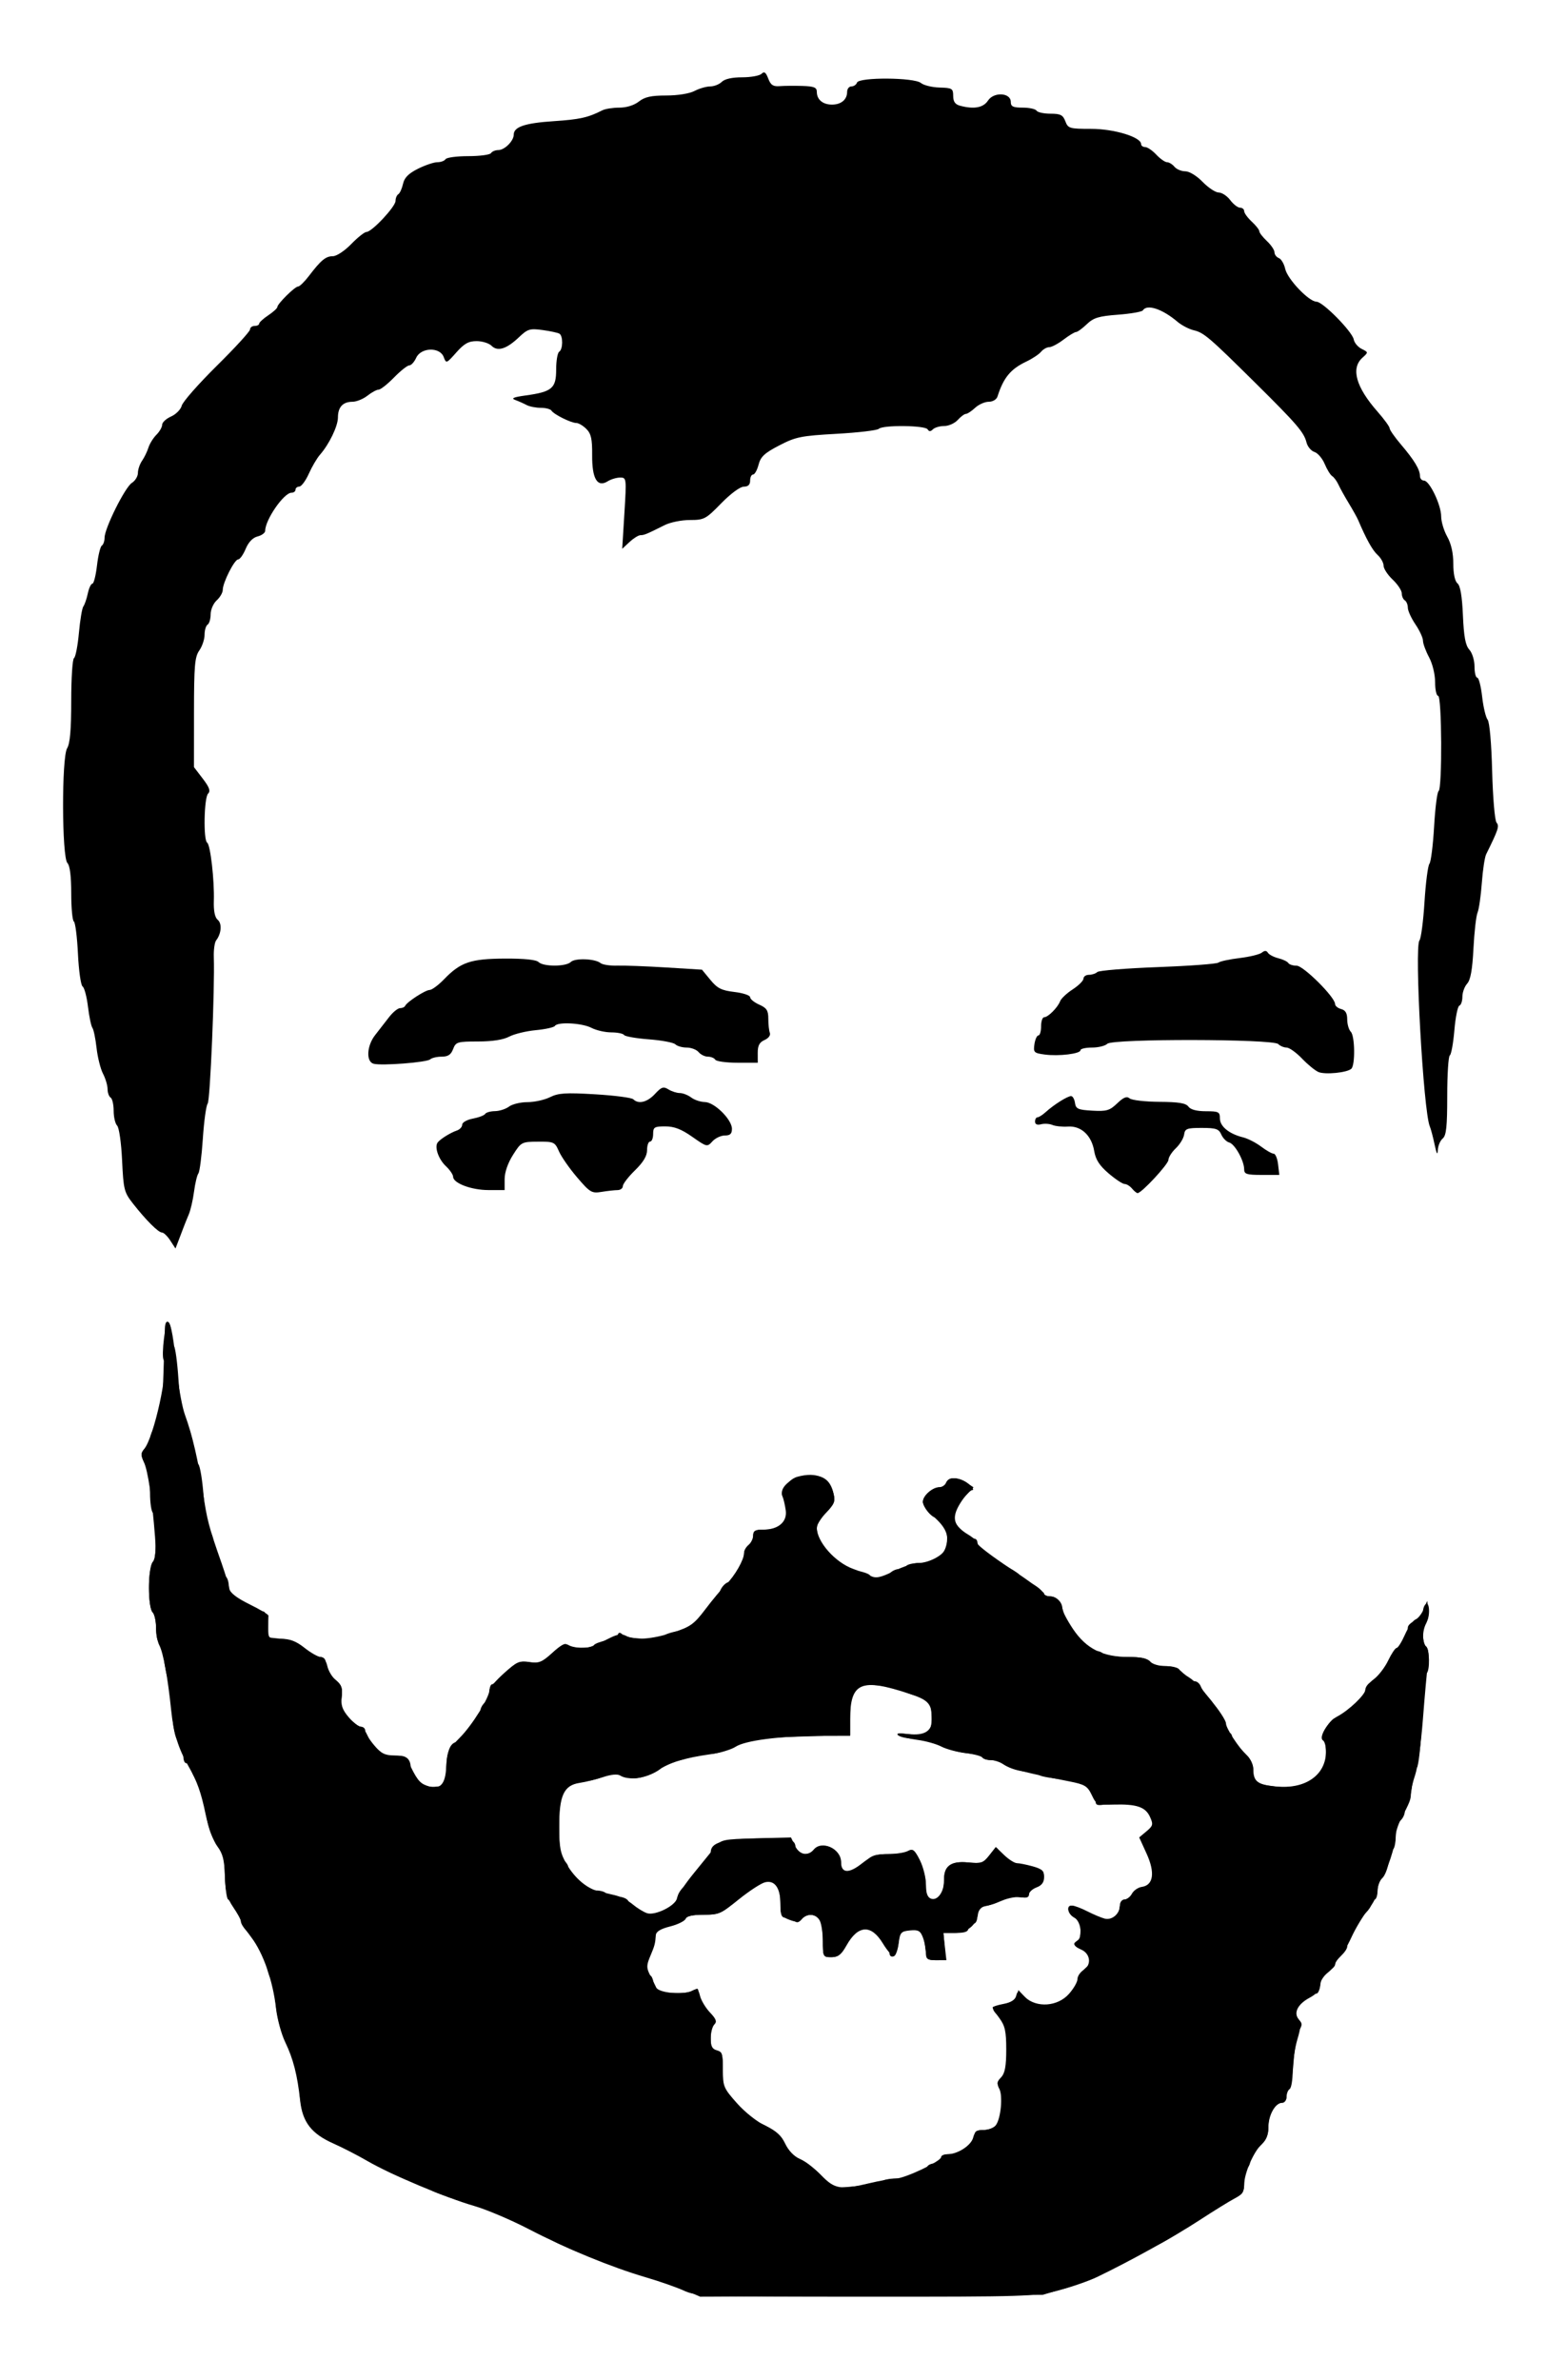
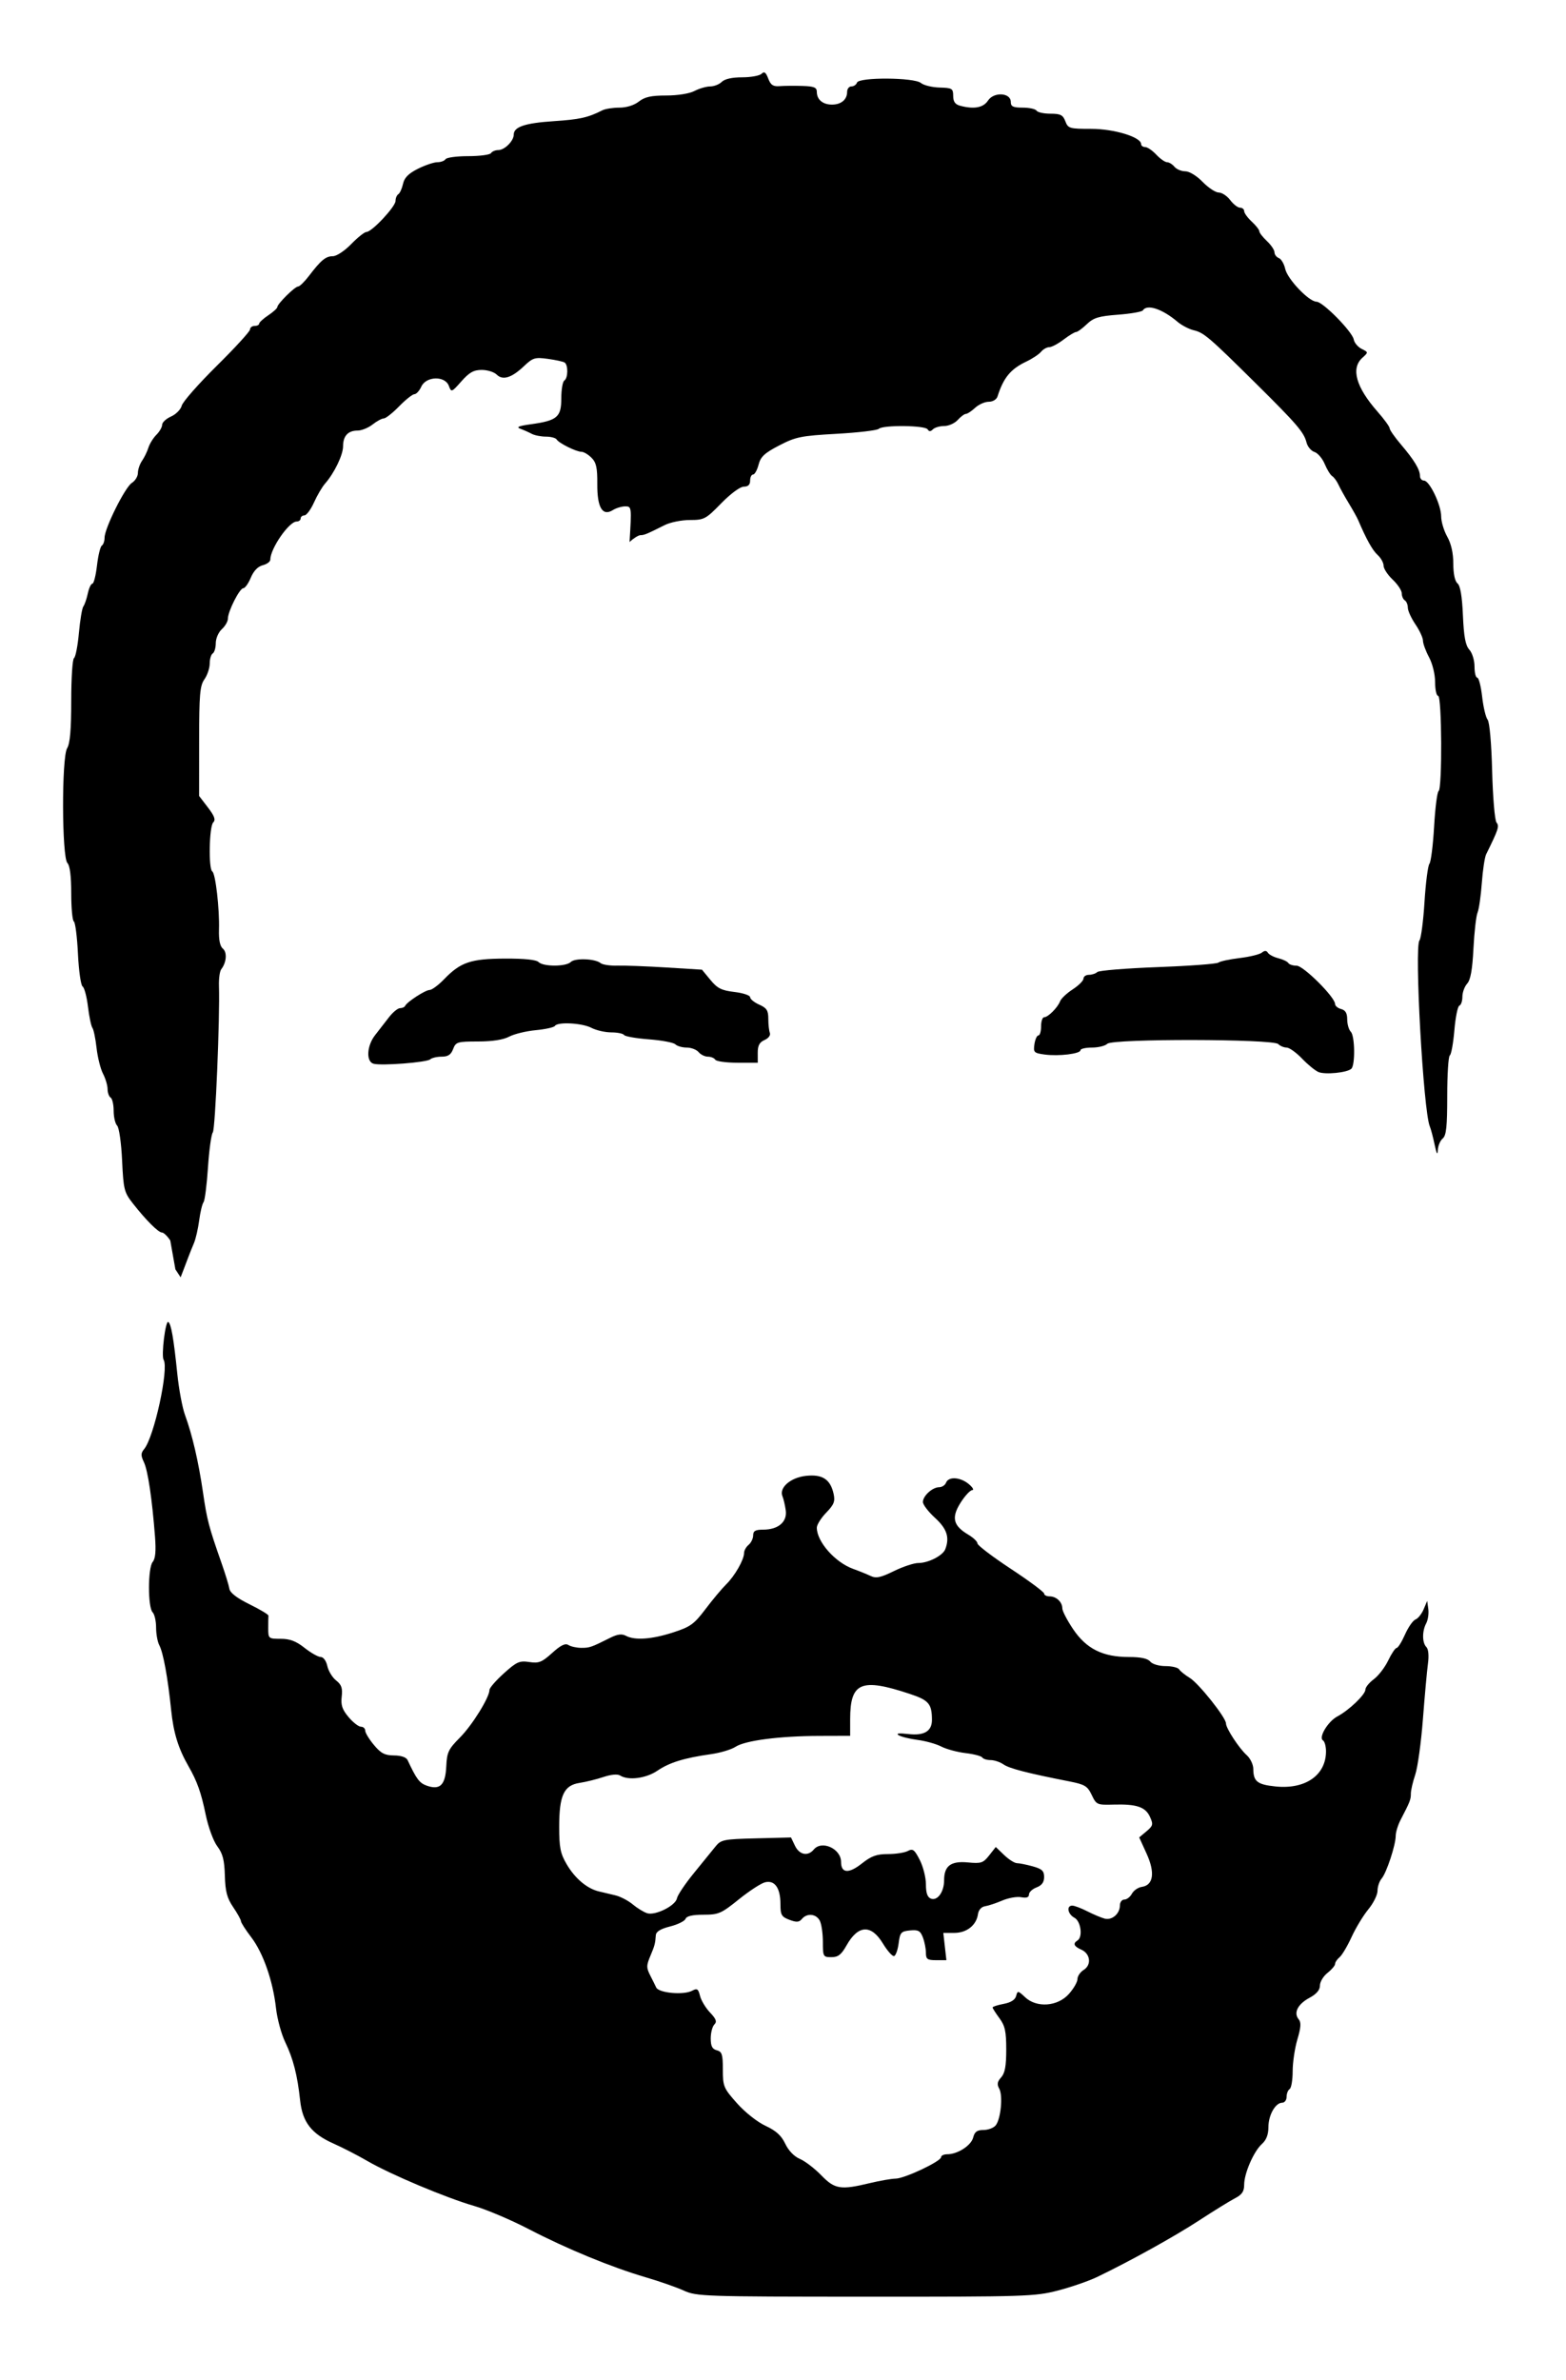
<svg xmlns="http://www.w3.org/2000/svg" version="1.1" id="svg94" width="622" height="945" viewBox="0 0 622 945">
  <defs id="defs98" />
  <g id="layer1">
-     <path style="fill:#000000;stroke-width:1.204" d="m 449.627,471.898 c -0.824,-0.993 -2.147,-1.806 -2.94,-1.806 -0.793,0 -3.659,-1.898 -6.368,-4.217 -3.639,-3.115 -5.133,-5.44 -5.718,-8.897 -1.047,-6.195 -5.192,-10.044 -10.44,-9.693 -2.215,0.148 -4.983,-0.138 -6.152,-0.635 -1.169,-0.497 -3.2,-0.623 -4.514,-0.279 -1.547,0.405 -2.39,0.028 -2.39,-1.068 0,-0.931 0.44,-1.693 0.977,-1.693 0.537,0 2.027,-0.952 3.311,-2.116 3.195,-2.897 8.621,-6.31 10.032,-6.31 0.639,0 1.336,1.219 1.547,2.709 0.337,2.37 1.195,2.755 6.868,3.078 5.677,0.324 6.907,-0.036 9.888,-2.892 2.54,-2.433 3.8,-2.934 4.96,-1.97 0.856,0.71 6.155,1.321 11.775,1.358 7.71,0.05 10.549,0.517 11.561,1.902 0.868,1.188 3.312,1.835 6.927,1.835 5.083,0 5.585,0.258 5.585,2.871 0,3.145 3.667,6.133 9.204,7.498 1.89,0.466 5.112,2.116 7.161,3.666 2.049,1.55 4.292,2.819 4.985,2.819 0.693,0 1.481,1.896 1.751,4.213 l 0.492,4.213 h -6.981 c -5.985,0 -6.981,-0.317 -6.981,-2.223 0,-3.414 -3.706,-10.066 -5.932,-10.648 -1.093,-0.286 -2.508,-1.705 -3.144,-3.154 -0.988,-2.251 -2.121,-2.635 -7.777,-2.635 -5.911,0 -6.662,0.285 -6.999,2.656 -0.208,1.461 -1.688,3.899 -3.29,5.417 -1.602,1.519 -2.921,3.594 -2.933,4.612 -0.019,1.724 -10.673,13.197 -12.254,13.197 -0.393,0 -1.389,-0.813 -2.213,-1.806 z" id="path419" />
    <path style="fill:#000000;stroke-width:1.204" d="m 148.371,422.342 c -3.034,-0.833 -2.7,-7.12 0.602,-11.344 1.49,-1.905 3.969,-5.099 5.509,-7.096 1.54,-1.997 3.526,-3.631 4.414,-3.631 0.888,0 1.794,-0.406 2.015,-0.903 0.689,-1.549 8.046,-6.32 9.747,-6.32 0.89,0 3.485,-1.932 5.767,-4.292 6.509,-6.734 10.547,-8.102 24.109,-8.165 7.739,-0.036 12.455,0.452 13.389,1.386 1.882,1.882 10.893,1.86 12.784,-0.031 1.643,-1.643 9.676,-1.344 11.846,0.442 0.77,0.634 3.75,1.084 6.621,1.001 2.871,-0.083 11.616,0.245 19.433,0.729 l 14.212,0.88 3.346,4.059 c 2.768,3.358 4.419,4.186 9.563,4.795 3.42,0.405 6.218,1.341 6.218,2.081 0,0.739 1.625,2.064 3.611,2.943 2.971,1.315 3.611,2.31 3.611,5.613 0,2.208 0.278,4.739 0.618,5.626 0.349,0.91 -0.568,2.132 -2.107,2.807 -2.031,0.891 -2.722,2.192 -2.713,5.108 l 0.012,3.912 h -8.066 c -4.437,0 -8.401,-0.542 -8.81,-1.204 -0.409,-0.662 -1.729,-1.204 -2.933,-1.204 -1.204,0 -2.864,-0.813 -3.688,-1.806 -0.824,-0.993 -2.949,-1.806 -4.722,-1.806 -1.773,0 -3.801,-0.578 -4.508,-1.285 -0.707,-0.707 -5.437,-1.599 -10.511,-1.982 -5.075,-0.384 -9.512,-1.16 -9.862,-1.725 -0.349,-0.565 -2.634,-1.031 -5.078,-1.035 -2.444,-0.004 -5.995,-0.817 -7.891,-1.806 -3.72,-1.94 -13.461,-2.454 -14.504,-0.765 -0.351,0.568 -3.769,1.329 -7.595,1.689 -3.826,0.361 -8.581,1.517 -10.568,2.571 -2.341,1.241 -6.692,1.917 -12.369,1.922 -8.231,0.007 -8.826,0.189 -9.902,3.017 -0.848,2.23 -2.025,3.01 -4.545,3.01 -1.87,0 -3.915,0.478 -4.544,1.063 -1.311,1.218 -19.342,2.618 -22.511,1.747 z" id="path421" />
-     <path style="fill:#000000;stroke-width:1.204" d="m 229.243,467.485 c -3.026,-3.531 -6.273,-8.181 -7.216,-10.333 -1.64,-3.742 -2.002,-3.911 -8.342,-3.868 -6.493,0.043 -6.696,0.151 -9.939,5.272 -2.039,3.22 -3.311,6.902 -3.311,9.587 V 472.5 h -6.436 c -6.767,0 -14.029,-2.741 -14.029,-5.296 0,-0.829 -1.299,-2.728 -2.887,-4.22 -2.911,-2.735 -4.584,-7.554 -3.251,-9.367 0.994,-1.352 5.102,-3.914 7.643,-4.768 1.159,-0.389 2.107,-1.432 2.107,-2.318 0,-0.889 1.895,-1.966 4.227,-2.404 2.325,-0.436 4.524,-1.273 4.886,-1.86 0.363,-0.587 2.117,-1.085 3.899,-1.106 1.782,-0.021 4.291,-0.834 5.576,-1.806 1.285,-0.972 4.588,-1.767 7.339,-1.767 2.751,0 6.782,-0.888 8.957,-1.973 3.313,-1.653 6.226,-1.838 17.941,-1.139 7.693,0.459 14.501,1.346 15.13,1.973 2.061,2.053 5.538,1.198 8.611,-2.118 2.576,-2.78 3.36,-3.045 5.343,-1.806 1.278,0.798 3.312,1.452 4.518,1.452 1.207,0 3.245,0.795 4.531,1.767 1.285,0.972 3.72,1.785 5.411,1.806 3.802,0.047 10.77,6.924 10.77,10.629 0,1.979 -0.716,2.651 -2.823,2.651 -1.553,0 -3.773,1.05 -4.934,2.333 -2.076,2.294 -2.21,2.263 -7.999,-1.806 -4.337,-3.049 -7.159,-4.139 -10.716,-4.139 -4.347,0 -4.828,0.3 -4.828,3.01 0,1.655 -0.542,3.01 -1.204,3.01 -0.662,0 -1.204,1.515 -1.204,3.367 0,2.342 -1.466,4.799 -4.815,8.069 -2.648,2.586 -4.815,5.405 -4.815,6.263 0,0.859 -0.948,1.567 -2.107,1.575 -1.159,0.007 -4.003,0.323 -6.32,0.703 -3.925,0.642 -4.591,0.249 -9.715,-5.731 z" id="path423" />
    <path style="fill:#000000;stroke-width:1.204" d="m 523.662,425.623 c -1.324,-0.569 -4.274,-2.985 -6.556,-5.369 -2.282,-2.384 -5.017,-4.334 -6.079,-4.334 -1.062,0 -2.557,-0.626 -3.321,-1.391 -2.068,-2.068 -65.825,-2.175 -67.888,-0.114 -0.828,0.828 -3.565,1.505 -6.081,1.505 -2.516,0 -4.575,0.47 -4.575,1.045 0,1.43 -8.616,2.473 -14.219,1.722 -4.27,-0.573 -4.553,-0.857 -4.077,-4.099 0.281,-1.916 0.992,-3.483 1.578,-3.483 0.587,0 1.067,-1.625 1.067,-3.611 0,-1.986 0.542,-3.611 1.204,-3.611 1.556,0 5.385,-3.834 6.356,-6.364 0.415,-1.082 2.669,-3.207 5.009,-4.723 2.34,-1.516 4.261,-3.434 4.27,-4.261 0.008,-0.828 0.99,-1.505 2.182,-1.505 1.192,0 2.682,-0.496 3.311,-1.101 0.629,-0.606 11.436,-1.484 24.016,-1.952 12.58,-0.468 23.414,-1.274 24.076,-1.792 0.662,-0.518 4.454,-1.332 8.427,-1.808 3.973,-0.477 7.941,-1.442 8.819,-2.145 1.132,-0.907 1.836,-0.891 2.42,0.053 0.453,0.733 2.313,1.706 4.133,2.163 1.82,0.457 3.608,1.312 3.971,1.901 0.364,0.589 1.848,1.066 3.299,1.061 2.698,-0.009 15.274,12.518 15.276,15.217 7.5e-4,0.75 1.085,1.648 2.409,1.994 1.708,0.447 2.408,1.642 2.408,4.113 0,1.916 0.645,4.129 1.434,4.917 1.628,1.628 1.793,13.189 0.208,14.677 -1.66,1.558 -10.443,2.429 -13.079,1.296 z" id="path425" />
-     <path style="fill:#000000;stroke-width:1.204" d="m 67.629,492.522 c -1.142,-1.743 -2.624,-3.168 -3.293,-3.168 -1.441,0 -6.288,-4.834 -11.508,-11.477 -3.521,-4.482 -3.787,-5.535 -4.334,-17.174 -0.327,-6.95 -1.191,-13.008 -1.967,-13.784 -0.761,-0.761 -1.384,-3.411 -1.384,-5.888 0,-2.477 -0.542,-4.838 -1.204,-5.247 -0.662,-0.409 -1.207,-1.931 -1.211,-3.382 -0.004,-1.451 -0.82,-4.196 -1.813,-6.1 -0.993,-1.904 -2.147,-6.509 -2.564,-10.232 -0.417,-3.724 -1.16,-7.312 -1.65,-7.974 -0.49,-0.662 -1.284,-4.454 -1.764,-8.427 -0.48,-3.973 -1.439,-7.575 -2.132,-8.006 -0.692,-0.43 -1.523,-6.267 -1.846,-12.97 -0.323,-6.703 -1.056,-12.477 -1.628,-12.831 -0.573,-0.354 -1.041,-5.379 -1.041,-11.166 0,-6.812 -0.531,-11.053 -1.505,-12.028 -2.238,-2.239 -2.345,-41.944 -0.123,-45.582 1.156,-1.893 1.628,-7.372 1.628,-18.889 0,-8.923 0.496,-16.529 1.102,-16.904 0.606,-0.375 1.484,-4.876 1.95,-10.003 0.467,-5.127 1.262,-9.863 1.769,-10.525 0.506,-0.662 1.297,-2.964 1.757,-5.116 0.46,-2.152 1.282,-3.912 1.827,-3.912 0.544,0 1.367,-3.251 1.829,-7.225 0.461,-3.974 1.327,-7.527 1.924,-7.896 0.597,-0.369 1.085,-1.774 1.085,-3.123 0,-3.741 8.143,-20.081 10.851,-21.772 1.315,-0.821 2.391,-2.597 2.391,-3.946 0,-1.349 0.74,-3.521 1.644,-4.827 0.904,-1.306 2.041,-3.647 2.526,-5.202 0.486,-1.555 1.913,-3.857 3.172,-5.116 1.259,-1.259 2.289,-3.056 2.289,-3.994 0,-0.938 1.596,-2.411 3.548,-3.275 1.951,-0.864 3.857,-2.803 4.235,-4.309 0.378,-1.506 6.637,-8.616 13.908,-15.8 7.271,-7.183 13.22,-13.686 13.22,-14.451 0,-0.765 0.813,-1.39 1.806,-1.39 0.993,0 1.807,-0.406 1.809,-0.903 0.002,-0.497 1.626,-1.986 3.608,-3.311 1.982,-1.324 3.606,-2.795 3.608,-3.269 0.005,-1.274 6.965,-8.167 8.247,-8.167 0.606,0 2.512,-1.849 4.236,-4.109 4.859,-6.37 6.741,-7.929 9.577,-7.93 1.478,-6e-4 4.662,-2.103 7.293,-4.815 2.569,-2.648 5.3,-4.814 6.069,-4.814 2.124,0 11.531,-10.046 11.531,-12.314 0,-1.095 0.5,-2.299 1.111,-2.677 0.611,-0.378 1.448,-2.222 1.861,-4.098 0.544,-2.475 2.175,-4.124 5.943,-6.005 2.856,-1.427 6.321,-2.594 7.699,-2.594 1.378,0 2.841,-0.542 3.25,-1.204 0.409,-0.662 4.472,-1.204 9.029,-1.204 4.557,0 8.619,-0.542 9.029,-1.204 0.409,-0.662 1.712,-1.204 2.894,-1.204 2.502,0 6.135,-3.627 6.135,-6.125 0,-3.098 4.437,-4.596 15.853,-5.352 10.357,-0.686 13.658,-1.422 19.342,-4.313 1.15,-0.585 4.192,-1.063 6.76,-1.063 2.846,0 5.864,-0.94 7.73,-2.408 2.345,-1.845 4.884,-2.408 10.859,-2.408 4.576,0 9.223,-0.743 11.246,-1.798 1.896,-0.989 4.706,-1.802 6.243,-1.806 1.537,-0.004 3.607,-0.82 4.6,-1.813 1.145,-1.145 4.11,-1.806 8.1,-1.806 3.462,0 6.924,-0.63 7.694,-1.4 1.064,-1.064 1.699,-0.612 2.648,1.883 0.985,2.592 1.945,3.228 4.559,3.024 1.821,-0.142 5.884,-0.177 9.029,-0.077 4.637,0.147 5.718,0.591 5.718,2.348 0,3.066 2.369,5.056 6.019,5.056 3.65,0 6.019,-1.99 6.019,-5.056 0,-1.192 0.767,-2.167 1.705,-2.167 0.938,0 1.932,-0.677 2.209,-1.505 0.738,-2.207 22.719,-2.075 25.401,0.152 1.097,0.911 4.427,1.724 7.399,1.806 4.996,0.138 5.405,0.389 5.412,3.319 0.005,2.267 0.779,3.377 2.716,3.896 5.54,1.485 9.245,0.804 11.109,-2.042 2.326,-3.549 9.055,-3.156 9.055,0.53 0,1.841 0.898,2.271 4.744,2.271 2.609,0 5.079,0.542 5.488,1.204 0.409,0.662 2.892,1.204 5.518,1.204 3.985,0 4.963,0.498 5.918,3.01 1.082,2.845 1.644,3.01 10.269,3.01 9.126,0 19.827,3.265 19.827,6.049 0,0.646 0.718,1.174 1.596,1.174 0.878,0 2.868,1.354 4.423,3.01 1.555,1.655 3.479,3.01 4.276,3.01 0.797,0 2.123,0.813 2.947,1.806 0.824,0.993 2.761,1.806 4.303,1.806 1.623,0 4.528,1.775 6.896,4.213 2.251,2.317 5.128,4.213 6.393,4.213 1.266,0 3.318,1.354 4.561,3.01 1.243,1.655 2.997,3.01 3.897,3.01 0.9,0 1.637,0.615 1.637,1.367 0,0.752 1.354,2.622 3.01,4.156 1.655,1.534 3.01,3.262 3.01,3.841 0,0.578 1.354,2.324 3.01,3.879 1.655,1.555 3.01,3.562 3.01,4.461 0,0.899 0.779,1.933 1.732,2.298 0.953,0.366 2.091,2.298 2.53,4.295 0.896,4.081 9.427,13.018 12.436,13.029 2.516,0.009 14.213,11.882 14.788,15.011 0.24,1.308 1.652,2.983 3.137,3.724 2.695,1.343 2.695,1.351 0.29,3.527 -4.649,4.207 -2.553,11.65 6.025,21.395 2.644,3.004 4.807,5.979 4.807,6.612 0,0.633 2.031,3.536 4.514,6.451 5.261,6.177 7.524,9.93 7.524,12.477 0,1.002 0.717,1.822 1.592,1.822 2.193,0 6.834,9.67 6.834,14.24 0,2.059 1.083,5.673 2.408,8.031 1.573,2.801 2.408,6.518 2.408,10.724 0,4.008 0.628,6.958 1.663,7.818 1.125,0.934 1.824,5.05 2.159,12.719 0.371,8.484 1.013,11.91 2.55,13.608 1.151,1.272 2.054,4.213 2.054,6.689 0,2.431 0.489,4.42 1.086,4.42 0.597,0 1.47,3.386 1.94,7.524 0.47,4.138 1.448,8.257 2.174,9.153 0.78,0.962 1.519,9.337 1.807,20.465 0.268,10.36 1.045,19.527 1.728,20.372 1.186,1.466 0.8,2.65 -4.113,12.619 -0.574,1.164 -1.349,6.31 -1.723,11.436 -0.374,5.126 -1.139,10.404 -1.699,11.728 -0.56,1.324 -1.289,7.737 -1.621,14.251 -0.428,8.419 -1.151,12.45 -2.499,13.939 -1.043,1.152 -1.896,3.497 -1.896,5.21 0,1.713 -0.538,3.296 -1.195,3.517 -0.657,0.221 -1.551,4.618 -1.986,9.771 -0.435,5.153 -1.252,9.655 -1.815,10.003 -0.563,0.348 -1.024,7.577 -1.024,16.064 0,12.248 -0.372,15.74 -1.806,16.93 -0.993,0.824 -1.864,2.922 -1.935,4.662 -0.087,2.137 -0.498,1.406 -1.266,-2.254 -0.625,-2.979 -1.486,-6.23 -1.912,-7.223 -2.563,-5.97 -6.197,-71.256 -4.11,-73.838 0.623,-0.771 1.523,-7.631 2,-15.245 0.477,-7.614 1.359,-14.452 1.958,-15.194 0.6,-0.743 1.436,-7.399 1.859,-14.791 0.423,-7.392 1.227,-13.723 1.786,-14.069 1.48,-0.915 1.298,-37.805 -0.186,-37.805 -0.662,0 -1.204,-2.44 -1.204,-5.422 0,-3.122 -1.021,-7.327 -2.408,-9.914 -1.324,-2.471 -2.408,-5.424 -2.408,-6.563 0,-1.139 -1.354,-4.067 -3.01,-6.506 -1.655,-2.439 -3.01,-5.411 -3.01,-6.603 0,-1.193 -0.542,-2.503 -1.204,-2.913 -0.662,-0.409 -1.204,-1.662 -1.204,-2.784 0,-1.122 -1.625,-3.573 -3.611,-5.448 -1.986,-1.875 -3.611,-4.362 -3.611,-5.528 0,-1.165 -1.07,-3.087 -2.377,-4.27 -2.034,-1.841 -4.439,-6.154 -7.734,-13.871 -0.424,-0.993 -2.087,-3.973 -3.695,-6.621 -1.608,-2.648 -3.46,-5.982 -4.115,-7.407 -0.655,-1.425 -1.775,-2.952 -2.488,-3.393 -0.713,-0.441 -2.051,-2.608 -2.974,-4.816 -0.923,-2.208 -2.757,-4.358 -4.075,-4.776 -1.319,-0.419 -2.736,-2.107 -3.148,-3.752 -1.018,-4.055 -3.778,-7.274 -20.07,-23.407 -18.605,-18.423 -20.696,-20.213 -24.728,-21.165 -1.895,-0.447 -4.799,-1.963 -6.454,-3.367 -6.019,-5.107 -12.134,-7.127 -13.735,-4.536 -0.349,0.565 -4.782,1.341 -9.852,1.724 -7.714,0.583 -9.743,1.201 -12.443,3.788 -1.774,1.7 -3.687,3.091 -4.251,3.091 -0.563,0 -2.8,1.354 -4.97,3.01 -2.17,1.655 -4.728,3.01 -5.684,3.01 -0.956,0 -2.421,0.823 -3.256,1.828 -0.834,1.005 -3.456,2.748 -5.826,3.873 -6.263,2.972 -9.068,6.364 -11.464,13.862 -0.388,1.215 -1.867,2.107 -3.494,2.107 -1.551,0 -3.983,1.083 -5.405,2.408 -1.421,1.324 -3.065,2.408 -3.652,2.408 -0.587,0 -2.048,1.083 -3.246,2.408 -1.198,1.324 -3.612,2.408 -5.363,2.408 -1.751,0 -3.773,0.589 -4.493,1.309 -0.942,0.942 -1.535,0.942 -2.118,0 -0.988,-1.598 -17.768,-1.769 -19.386,-0.198 -0.629,0.611 -8.157,1.503 -16.728,1.982 -14.18,0.793 -16.234,1.208 -22.797,4.607 -5.856,3.033 -7.403,4.472 -8.226,7.648 -0.557,2.152 -1.539,3.912 -2.182,3.912 -0.643,0 -1.169,1.083 -1.169,2.408 0,1.638 -0.803,2.408 -2.512,2.408 -1.459,0 -5.222,2.776 -8.976,6.621 -6.119,6.268 -6.783,6.621 -12.438,6.621 -3.286,0 -7.779,0.904 -9.984,2.009 -7.174,3.595 -8.171,4.01 -9.634,4.01 -0.794,0 -2.753,1.219 -4.354,2.709 l -2.911,2.709 0.871,-14.145 c 0.856,-13.909 0.828,-14.145 -1.698,-14.145 -1.413,0 -3.636,0.667 -4.94,1.481 -4.12,2.573 -6.245,-1.007 -6.172,-10.402 0.049,-6.42 -0.41,-8.493 -2.302,-10.385 -1.3,-1.3 -3.093,-2.363 -3.984,-2.363 -2.07,0 -8.948,-3.411 -9.863,-4.892 -0.383,-0.62 -2.297,-1.128 -4.254,-1.128 -1.956,0 -4.497,-0.502 -5.647,-1.116 -1.15,-0.614 -3.174,-1.515 -4.498,-2.003 -1.778,-0.655 -0.709,-1.121 4.086,-1.783 10.543,-1.455 12.165,-2.826 12.165,-10.278 0,-3.491 0.542,-6.681 1.204,-7.091 1.509,-0.933 1.583,-6.244 0.1,-7.161 -0.607,-0.375 -3.616,-1.027 -6.687,-1.447 -5.078,-0.696 -5.93,-0.435 -9.429,2.886 -4.912,4.662 -8.455,5.757 -10.857,3.356 -1.016,-1.016 -3.682,-1.847 -5.924,-1.847 -3.199,0 -4.939,0.973 -8.074,4.514 -3.906,4.412 -4.019,4.453 -4.998,1.806 -1.506,-4.072 -9.031,-3.864 -10.929,0.301 -0.754,1.655 -1.987,3.01 -2.739,3.01 -0.752,0 -3.484,2.167 -6.07,4.815 -2.586,2.648 -5.332,4.815 -6.101,4.815 -0.769,0 -2.776,1.083 -4.46,2.408 -1.683,1.324 -4.357,2.408 -5.941,2.408 -3.797,0 -5.769,2.128 -5.769,6.223 0,3.448 -3.47,10.636 -7.165,14.844 -1.163,1.324 -3.142,4.696 -4.397,7.493 -1.255,2.797 -2.96,5.099 -3.787,5.116 -0.828,0.017 -1.505,0.573 -1.505,1.235 0,0.662 -0.718,1.204 -1.596,1.204 -3.021,0 -10.442,10.733 -10.442,15.102 0,0.82 -1.351,1.829 -3.002,2.244 -1.929,0.484 -3.629,2.253 -4.754,4.946 -0.963,2.306 -2.308,4.192 -2.989,4.192 -1.459,0 -6.109,9.193 -6.109,12.078 0,1.097 -1.083,2.975 -2.408,4.174 -1.324,1.198 -2.408,3.688 -2.408,5.533 0,1.845 -0.542,3.689 -1.204,4.098 -0.662,0.409 -1.204,2.217 -1.204,4.017 0,1.8 -0.943,4.612 -2.095,6.249 -1.802,2.56 -2.097,6.009 -2.107,24.645 l -0.012,21.669 3.496,4.57 c 2.641,3.453 3.156,4.909 2.107,5.959 -1.605,1.605 -1.92,18.494 -0.363,19.457 1.283,0.793 2.909,14.923 2.658,23.088 -0.125,4.064 0.396,6.61 1.551,7.568 1.757,1.458 1.436,5.489 -0.649,8.167 -0.597,0.767 -1.008,3.746 -0.914,6.621 0.412,12.511 -1.453,56.972 -2.44,58.161 -0.597,0.719 -1.461,6.98 -1.92,13.913 -0.459,6.933 -1.254,13.147 -1.767,13.809 -0.513,0.662 -1.291,3.912 -1.729,7.223 -0.438,3.311 -1.374,7.373 -2.079,9.029 -0.705,1.655 -1.687,4.093 -2.181,5.417 -0.494,1.324 -1.396,3.698 -2.004,5.275 l -1.106,2.867 -2.076,-3.168 z" id="path427" />
-     <path style="fill:#000000;stroke-width:1.204" d="m 270.967,908.771 c -3.914,-1.701 -10.975,-4.08 -15.691,-5.286 -8.456,-2.163 -29.144,-10.231 -36.181,-14.111 -15.493,-8.542 -21.905,-11.401 -31.787,-14.172 -6.227,-1.746 -13.38,-4.225 -15.895,-5.508 -2.515,-1.283 -7.474,-3.418 -11.021,-4.745 -3.547,-1.327 -9.666,-4.39 -13.599,-6.806 -3.933,-2.417 -10.13,-5.628 -13.771,-7.136 -9.876,-4.091 -13.195,-8.806 -13.991,-19.875 -0.681,-9.465 -0.839,-10.041 -5.617,-20.358 -1.805,-3.898 -3.403,-10.087 -3.886,-15.048 -0.451,-4.635 -1.246,-8.968 -1.766,-9.631 -0.521,-0.662 -1.324,-2.97 -1.786,-5.128 -1.174,-5.492 -3.674,-10.159 -7.233,-13.502 -1.672,-1.571 -3.041,-3.594 -3.041,-4.495 0,-1.719 -3.448,-7.666 -5.152,-8.887 -0.547,-0.392 -1.101,-4.881 -1.232,-9.977 -0.131,-5.095 -0.792,-9.65 -1.469,-10.122 -2.786,-1.941 -5.137,-7.322 -5.908,-13.527 -0.784,-6.305 -2.083,-10.495 -4.471,-14.417 -0.605,-0.993 -1.418,-2.754 -1.807,-3.912 -0.389,-1.159 -1.186,-2.107 -1.771,-2.107 -0.585,0 -1.063,-1.234 -1.063,-2.742 0,-1.508 -0.907,-4.037 -2.017,-5.621 -1.352,-1.93 -2.171,-6.087 -2.486,-12.607 -0.258,-5.35 -0.933,-10.811 -1.499,-12.136 -0.567,-1.324 -1.351,-5.116 -1.744,-8.427 -0.393,-3.311 -1.248,-6.2 -1.901,-6.42 -0.653,-0.221 -1.187,-2.686 -1.187,-5.477 0,-2.792 -0.603,-5.679 -1.339,-6.415 -1.904,-1.904 -2.035,-16.713 -0.165,-18.584 1.823,-1.824 2.082,-19.786 0.301,-20.887 -0.662,-0.409 -1.204,-4.016 -1.204,-8.015 0,-4.223 -0.821,-9.002 -1.96,-11.401 -1.811,-3.816 -1.811,-4.295 0,-6.296 1.078,-1.191 1.96,-2.808 1.96,-3.592 0,-0.784 0.479,-2.367 1.063,-3.517 3.325,-6.537 3.867,-9.402 4.268,-22.555 0.242,-7.945 0.495,-15.968 0.564,-17.827 0.177,-4.805 2.532,-2.779 2.532,2.178 0,2.239 0.461,4.356 1.024,4.704 0.563,0.348 1.394,6.355 1.846,13.348 0.566,8.761 1.497,13.921 2.991,16.593 1.193,2.133 2.53,6.531 2.971,9.775 0.441,3.244 1.332,6.537 1.981,7.319 0.649,0.782 1.549,6.226 2,12.099 0.451,5.873 1.542,12.059 2.423,13.748 0.881,1.689 1.606,3.956 1.61,5.039 0.004,1.083 0.817,3.521 1.806,5.417 0.989,1.896 1.802,4.364 1.806,5.484 0.004,1.12 0.549,2.37 1.211,2.78 0.662,0.409 1.204,2.223 1.204,4.03 0,2.745 1.041,3.827 6.32,6.569 3.476,1.805 6.862,3.273 7.524,3.262 0.662,-0.011 1.204,2.283 1.204,5.097 v 5.118 l 5.73,0.602 c 4.059,0.426 6.748,1.567 9.222,3.912 1.921,1.821 4.624,3.311 6.008,3.311 1.856,0 2.516,0.761 2.516,2.903 0,1.707 1.4,4.081 3.4,5.763 2.883,2.426 3.319,3.553 2.868,7.417 -0.439,3.76 0.058,5.172 2.845,8.081 1.857,1.938 3.956,3.524 4.663,3.524 0.708,0 2.044,1.761 2.969,3.912 2.674,6.219 5.712,8.508 10.301,7.764 4.453,-0.723 6.662,0.799 6.662,4.589 0,4.423 4.446,7.992 9.438,7.576 l 4.406,-0.367 0.276,-7.07 c 0.281,-7.203 1.718,-10.386 4.687,-10.386 0.912,0 1.658,-0.523 1.658,-1.162 0,-0.639 1.625,-3.013 3.611,-5.275 1.986,-2.262 3.611,-4.923 3.611,-5.914 0,-0.99 0.813,-2.475 1.806,-3.299 0.993,-0.824 1.806,-2.787 1.806,-4.361 0,-1.574 0.472,-2.862 1.048,-2.862 0.576,0 3.091,-2.105 5.588,-4.678 4.111,-4.236 4.986,-4.618 9.262,-4.045 4.225,0.567 5.206,0.161 9.321,-3.858 2.858,-2.791 4.907,-3.994 5.411,-3.178 0.969,1.568 9.875,1.771 10.817,0.246 0.363,-0.587 2.522,-1.417 4.799,-1.844 2.276,-0.427 4.382,-1.436 4.678,-2.243 0.42,-1.144 0.89,-1.136 2.134,0.038 1.836,1.732 15.071,2.065 16.097,0.406 0.374,-0.604 2.809,-1.459 5.412,-1.899 3.668,-0.62 5.995,-2.2 10.348,-7.027 3.089,-3.425 6.109,-7.498 6.712,-9.052 0.603,-1.554 2.038,-3.08 3.188,-3.392 2.371,-0.643 6.306,-7.71 6.306,-11.325 0,-1.318 0.813,-2.708 1.806,-3.089 0.993,-0.381 1.806,-1.989 1.806,-3.574 0,-2.5 0.568,-2.881 4.293,-2.881 6.69,0 8.95,-1.774 8.95,-7.025 0,-2.493 -0.603,-5.135 -1.339,-5.872 -1.691,-1.691 2.022,-7.088 5.553,-8.07 7.848,-2.183 12.828,0.194 14.508,6.924 0.713,2.856 0.237,3.975 -2.916,6.854 -2.525,2.306 -3.768,4.566 -3.768,6.853 0,6.419 8.543,15.387 15.83,16.618 2.542,0.429 4.928,1.275 5.301,1.88 1.074,1.738 6.112,1.279 7.76,-0.707 0.824,-0.993 2.484,-1.806 3.688,-1.806 1.204,0 2.524,-0.542 2.933,-1.204 0.409,-0.662 2.806,-1.204 5.326,-1.204 6.784,0 10.926,-3.717 10.926,-9.804 0,-4.523 -2.053,-8.253 -4.543,-8.253 -1.682,0 -5.088,-4.169 -5.088,-6.228 0,-2.57 3.913,-5.81 7.017,-5.81 1.521,0 2.614,-0.755 2.614,-1.806 0,-2.336 4.108,-2.325 7.688,0.021 l 2.788,1.827 -4.035,4.278 c -5.054,5.359 -5.146,8.977 -0.331,13.028 2.037,1.714 4.204,3.117 4.815,3.117 0.611,0 1.111,0.748 1.111,1.663 0,1.859 5.507,6.223 12.339,9.778 2.483,1.292 4.514,2.742 4.514,3.222 0,0.48 1.854,1.753 4.12,2.829 2.266,1.075 4.416,2.726 4.777,3.668 0.361,0.942 1.691,1.713 2.955,1.713 2.787,0 4.4,1.889 5.485,6.423 0.449,1.877 1.318,4.044 1.93,4.815 5.962,7.508 9.011,10.43 10.881,10.43 1.217,0 2.547,0.542 2.956,1.204 0.409,0.662 4.446,1.204 8.971,1.204 6.202,0 8.397,0.444 8.92,1.806 0.469,1.223 2.386,1.806 5.938,1.806 4.038,0 5.896,0.692 8.072,3.01 1.555,1.655 3.562,3.01 4.461,3.01 0.899,0 1.983,0.948 2.41,2.107 0.427,1.159 2.848,4.485 5.379,7.392 2.541,2.917 4.603,6.558 4.603,8.126 0,1.562 0.542,2.84 1.204,2.84 0.662,0 1.204,0.706 1.204,1.57 0,0.863 1.896,3.407 4.213,5.653 3.111,3.015 4.213,5.106 4.213,7.99 0,4.62 0.535,5.041 7.634,6.014 7.711,1.057 13.294,-0.308 17.56,-4.293 3.091,-2.887 3.698,-4.363 3.698,-8.99 0,-3.045 -0.5,-5.536 -1.112,-5.536 -1.718,0 2.326,-7.293 4.554,-8.213 5.358,-2.212 12.119,-8.203 12.162,-10.777 0.03,-1.778 1.085,-3.134 3.01,-3.865 1.882,-0.716 3.97,-3.333 5.718,-7.169 1.515,-3.323 3.295,-6.057 3.958,-6.075 1.328,-0.037 4.213,-5.591 4.213,-8.11 0,-0.878 1.354,-2.11 3.01,-2.74 1.801,-0.685 3.01,-2.094 3.01,-3.511 0,-1.302 0.542,-2.701 1.204,-3.11 0.7,-0.433 1.204,0.766 1.204,2.867 0,1.986 -0.542,3.946 -1.204,4.355 -0.662,0.409 -1.204,2.576 -1.204,4.815 0,2.239 0.542,4.406 1.204,4.815 1.458,0.901 1.616,9.836 0.189,10.717 -0.558,0.345 -1.357,8.567 -1.776,18.271 -0.419,9.704 -1.336,18.335 -2.037,19.18 -0.701,0.845 -1.604,4.318 -2.007,7.718 -0.403,3.4 -1.197,6.469 -1.764,6.82 -0.568,0.351 -1.032,1.623 -1.032,2.827 0,1.204 -0.813,2.864 -1.806,3.688 -1.028,0.853 -1.806,3.478 -1.806,6.095 0,2.528 -0.471,4.888 -1.046,5.243 -0.575,0.355 -1.383,2.755 -1.795,5.332 -0.412,2.577 -1.567,5.364 -2.566,6.193 -0.999,0.829 -1.817,3.066 -1.817,4.972 0,1.905 -0.542,3.464 -1.204,3.464 -0.662,0 -1.204,0.729 -1.204,1.619 0,0.891 -1.133,2.645 -2.518,3.898 -2.597,2.35 -7.113,10.719 -7.113,13.182 0,0.766 -1.083,2.374 -2.408,3.572 -1.324,1.198 -2.408,2.779 -2.408,3.513 0,0.734 -1.219,1.868 -2.709,2.522 -1.858,0.815 -2.827,2.417 -3.086,5.101 -0.207,2.152 -0.907,3.912 -1.554,3.912 -0.647,0 -2.78,1.185 -4.739,2.634 -3.781,2.796 -4.507,5.571 -2.088,7.99 1.164,1.164 1.15,1.994 -0.065,3.94 -0.847,1.356 -1.862,7.03 -2.255,12.61 -0.394,5.58 -1.177,10.145 -1.741,10.145 -0.564,0 -1.025,1.354 -1.025,3.01 0,1.718 -0.695,3.01 -1.619,3.01 -2.988,0 -5.604,4.294 -5.604,9.199 0,3.758 -0.782,5.545 -3.611,8.256 -1.986,1.903 -3.611,4.41 -3.611,5.571 0,1.161 -0.542,2.446 -1.204,2.855 -0.662,0.409 -1.204,2.892 -1.204,5.518 0,3.98 -0.499,4.964 -3,5.915 -1.65,0.627 -8.742,4.993 -15.76,9.702 -7.018,4.709 -14.472,9.153 -16.562,9.876 -2.091,0.723 -8.406,4.032 -14.034,7.353 -5.849,3.451 -14.616,7.323 -20.465,9.038 l -10.232,3 -68.016,0.365 -68.016,0.365 z m 79.285,-42.693 c 0.629,-0.623 3.119,-1.132 5.533,-1.132 4.325,0 11.271,-2.69 12.631,-4.892 0.383,-0.62 1.748,-1.128 3.033,-1.128 1.285,0 2.337,-0.813 2.337,-1.806 0,-1.141 1.15,-1.806 3.125,-1.806 4.737,0 10.117,-3.659 10.117,-6.881 0,-2.28 0.646,-2.75 3.78,-2.75 2.188,0 4.453,-0.887 5.379,-2.107 1.892,-2.492 2.213,-13.728 0.444,-15.498 -0.84,-0.84 -0.458,-1.933 1.204,-3.437 2.042,-1.848 2.436,-3.698 2.436,-11.439 0,-8.293 -0.307,-9.522 -3.01,-12.061 -4.04,-3.796 -3.807,-4.603 1.457,-5.044 3.531,-0.295 4.604,-0.96 5.121,-3.174 l 0.654,-2.8 2.914,3.101 c 4.245,4.519 11.449,4.328 16.671,-0.442 2.134,-1.949 3.88,-4.684 3.88,-6.077 0,-1.393 1.49,-3.829 3.311,-5.412 2.719,-2.364 3.073,-3.269 1.984,-5.059 -0.73,-1.199 -2.49,-2.353 -3.912,-2.564 -2.546,-0.379 -3.728,-2.625 -1.382,-2.625 0.662,0 1.204,-2.104 1.204,-4.675 0,-3.662 -0.521,-4.811 -2.408,-5.304 -2.38,-0.622 -3.471,-4.466 -1.268,-4.466 0.627,0 3.732,1.378 6.9,3.063 7.764,4.128 11.7,3.626 12.2,-1.558 0.226,-2.342 1.044,-3.912 2.038,-3.912 0.914,0 2.382,-1.03 3.264,-2.288 0.882,-1.259 2.944,-2.477 4.583,-2.709 4.335,-0.611 4.666,-7.282 0.729,-14.686 -1.637,-3.079 -2.439,-5.597 -1.782,-5.597 1.474,0 4.634,-3.061 4.634,-4.489 0,-0.577 -0.665,-2.459 -1.477,-4.181 -1.191,-2.523 -2.601,-3.28 -7.264,-3.898 -3.182,-0.422 -7.664,-0.415 -9.959,0.015 -3.308,0.621 -4.173,0.395 -4.173,-1.09 0,-1.03 -1.219,-3.263 -2.709,-4.962 -2.199,-2.508 -4.18,-3.231 -10.533,-3.844 -4.304,-0.415 -8.367,-1.149 -9.029,-1.631 -0.662,-0.482 -3.548,-1.174 -6.414,-1.538 -2.865,-0.364 -6.158,-1.521 -7.318,-2.57 -1.159,-1.049 -3.555,-1.908 -5.324,-1.908 -1.769,0 -3.216,-0.466 -3.216,-1.035 0,-0.569 -2.874,-1.332 -6.386,-1.695 -3.513,-0.363 -8.404,-1.793 -10.871,-3.178 -2.553,-1.434 -6.672,-2.527 -9.564,-2.537 -2.794,-0.01 -5.892,-0.583 -6.885,-1.274 -1.304,-0.907 -0.109,-1.046 4.298,-0.5 7.661,0.948 9.227,-0.603 8.713,-8.632 -0.362,-5.664 -0.473,-5.813 -4.822,-6.515 -2.448,-0.395 -5.162,-1.308 -6.031,-2.029 -0.869,-0.721 -4.987,-1.697 -9.152,-2.168 -10.19,-1.153 -12.267,0.858 -12.267,11.881 v 7.699 l -20.164,0.653 c -18.886,0.612 -20.507,0.851 -25.581,3.773 -3.49,2.01 -7.243,3.125 -10.55,3.135 -2.823,0.008 -6.073,0.527 -7.223,1.153 -1.15,0.626 -4.122,1.463 -6.605,1.86 -2.483,0.397 -4.514,1.2 -4.514,1.783 0,1.67 -7.236,4.849 -11.036,4.849 -1.894,0 -4.457,-0.633 -5.695,-1.407 -1.781,-1.112 -3.139,-0.986 -6.486,0.602 -2.328,1.105 -6.143,2.009 -8.478,2.009 -3.152,0 -4.887,0.817 -6.74,3.172 -2.136,2.716 -2.495,4.858 -2.495,14.9 0,8.957 0.427,12.083 1.806,13.227 0.993,0.824 1.806,2.084 1.806,2.799 0,2.774 7.698,9.24 10.999,9.24 1.817,0 3.639,0.542 4.048,1.204 0.409,0.662 2.31,1.204 4.225,1.204 1.914,0 3.914,0.71 4.443,1.577 1.501,2.46 6.678,5.645 9.174,5.645 4.486,0 10.448,-3.753 10.448,-6.578 0,-1.574 1.5,-3.842 3.611,-5.46 1.986,-1.522 3.611,-3.405 3.611,-4.184 0,-0.779 1.354,-2.688 3.01,-4.243 1.655,-1.555 3.01,-3.462 3.01,-4.237 0,-3.835 4.218,-5.175 17.455,-5.549 14.064,-0.397 16.252,0.12 16.252,3.838 0,2.913 5.292,3.236 8.038,0.49 3.474,-3.474 10.02,0.188 10.02,5.605 0,2.818 0.52,3.464 2.784,3.464 1.531,0 4.341,-1.625 6.244,-3.611 3.04,-3.173 4.281,-3.611 10.217,-3.611 3.716,0 7.363,-0.606 8.104,-1.347 1.988,-1.988 6.357,7.78 6.357,14.213 0,4.667 0.29,5.191 2.869,5.191 2.986,0 4.305,-2.532 4.337,-8.332 0.029,-5.117 2.931,-7.031 9.678,-6.383 5.431,0.522 6.246,0.266 8.573,-2.693 l 2.572,-3.27 2.538,2.994 c 2.353,2.776 3.996,3.435 13.137,5.263 2.804,0.561 3.314,1.212 3.01,3.839 -0.258,2.223 -1.172,3.279 -3.075,3.549 -1.617,0.23 -2.709,1.224 -2.709,2.467 0,1.672 -0.833,1.985 -4.222,1.589 -2.598,-0.303 -5.36,0.253 -7.181,1.446 -1.627,1.066 -4.332,1.938 -6.01,1.938 -2.588,0 -3.052,0.548 -3.052,3.611 0,2.408 -0.602,3.611 -1.806,3.611 -0.993,0 -1.806,0.813 -1.806,1.806 0,1.312 -1.351,1.806 -4.936,1.806 h -4.937 l 0.431,5.417 c 0.426,5.357 0.389,5.417 -3.334,5.417 -3.584,0 -3.795,-0.268 -4.392,-5.566 -0.688,-6.103 -2.332,-7.86 -6.909,-7.386 -2.602,0.27 -3.091,1.032 -3.611,5.636 -0.331,2.928 -1.279,5.546 -2.107,5.818 -0.828,0.272 -1.505,-0.273 -1.505,-1.211 0,-0.938 -1.761,-3.711 -3.912,-6.162 -3.745,-4.266 -4.076,-4.393 -7.746,-2.976 -2.108,0.814 -4.163,2.323 -4.567,3.353 -2.222,5.672 -3.761,7.29 -6.933,7.29 -3.25,0 -3.326,-0.16 -3.326,-6.982 0,-3.84 -0.65,-7.632 -1.445,-8.427 -1.995,-1.995 -5.182,-1.808 -7.024,0.412 -1.069,1.288 -1.925,1.472 -2.796,0.602 -0.69,-0.69 -2.23,-1.255 -3.422,-1.255 -1.786,0 -2.167,-1.017 -2.167,-5.778 0,-10.956 -5.385,-11.632 -16.303,-2.046 -7.19,6.313 -7.85,6.621 -14.178,6.621 -4.241,0 -6.817,0.543 -7.136,1.505 -0.274,0.828 -3.164,2.081 -6.42,2.784 -5.561,1.202 -5.922,1.509 -5.922,5.052 0,2.075 -0.677,4.451 -1.505,5.281 -1.741,1.746 -2.052,9.454 -0.381,9.454 0.618,0 1.295,1.49 1.505,3.311 0.361,3.14 0.742,3.329 7.404,3.675 4.142,0.215 7.723,-0.216 8.728,-1.05 1.401,-1.162 1.704,-0.814 1.704,1.956 0,2.289 1.256,4.483 3.912,6.837 2.561,2.269 3.393,3.686 2.408,4.1 -0.881,0.371 -1.505,2.837 -1.505,5.95 0,4.514 0.363,5.317 2.408,5.317 2.169,0 2.409,0.806 2.419,8.126 0.012,7.96 0.11,8.212 4.803,12.339 2.635,2.317 4.797,4.891 4.803,5.718 0.006,0.828 0.96,1.548 2.119,1.602 3.72,0.171 11.691,5.246 12.142,7.73 0.574,3.157 4.926,7.816 7.329,7.847 1.043,0.013 4.335,2.502 7.314,5.53 l 5.417,5.506 9.029,-0.786 c 4.966,-0.432 9.543,-1.296 10.172,-1.918 z" id="path429" />
+     <path style="fill:#000000;stroke-width:1.204" d="m 67.629,492.522 c -1.142,-1.743 -2.624,-3.168 -3.293,-3.168 -1.441,0 -6.288,-4.834 -11.508,-11.477 -3.521,-4.482 -3.787,-5.535 -4.334,-17.174 -0.327,-6.95 -1.191,-13.008 -1.967,-13.784 -0.761,-0.761 -1.384,-3.411 -1.384,-5.888 0,-2.477 -0.542,-4.838 -1.204,-5.247 -0.662,-0.409 -1.207,-1.931 -1.211,-3.382 -0.004,-1.451 -0.82,-4.196 -1.813,-6.1 -0.993,-1.904 -2.147,-6.509 -2.564,-10.232 -0.417,-3.724 -1.16,-7.312 -1.65,-7.974 -0.49,-0.662 -1.284,-4.454 -1.764,-8.427 -0.48,-3.973 -1.439,-7.575 -2.132,-8.006 -0.692,-0.43 -1.523,-6.267 -1.846,-12.97 -0.323,-6.703 -1.056,-12.477 -1.628,-12.831 -0.573,-0.354 -1.041,-5.379 -1.041,-11.166 0,-6.812 -0.531,-11.053 -1.505,-12.028 -2.238,-2.239 -2.345,-41.944 -0.123,-45.582 1.156,-1.893 1.628,-7.372 1.628,-18.889 0,-8.923 0.496,-16.529 1.102,-16.904 0.606,-0.375 1.484,-4.876 1.95,-10.003 0.467,-5.127 1.262,-9.863 1.769,-10.525 0.506,-0.662 1.297,-2.964 1.757,-5.116 0.46,-2.152 1.282,-3.912 1.827,-3.912 0.544,0 1.367,-3.251 1.829,-7.225 0.461,-3.974 1.327,-7.527 1.924,-7.896 0.597,-0.369 1.085,-1.774 1.085,-3.123 0,-3.741 8.143,-20.081 10.851,-21.772 1.315,-0.821 2.391,-2.597 2.391,-3.946 0,-1.349 0.74,-3.521 1.644,-4.827 0.904,-1.306 2.041,-3.647 2.526,-5.202 0.486,-1.555 1.913,-3.857 3.172,-5.116 1.259,-1.259 2.289,-3.056 2.289,-3.994 0,-0.938 1.596,-2.411 3.548,-3.275 1.951,-0.864 3.857,-2.803 4.235,-4.309 0.378,-1.506 6.637,-8.616 13.908,-15.8 7.271,-7.183 13.22,-13.686 13.22,-14.451 0,-0.765 0.813,-1.39 1.806,-1.39 0.993,0 1.807,-0.406 1.809,-0.903 0.002,-0.497 1.626,-1.986 3.608,-3.311 1.982,-1.324 3.606,-2.795 3.608,-3.269 0.005,-1.274 6.965,-8.167 8.247,-8.167 0.606,0 2.512,-1.849 4.236,-4.109 4.859,-6.37 6.741,-7.929 9.577,-7.93 1.478,-6e-4 4.662,-2.103 7.293,-4.815 2.569,-2.648 5.3,-4.814 6.069,-4.814 2.124,0 11.531,-10.046 11.531,-12.314 0,-1.095 0.5,-2.299 1.111,-2.677 0.611,-0.378 1.448,-2.222 1.861,-4.098 0.544,-2.475 2.175,-4.124 5.943,-6.005 2.856,-1.427 6.321,-2.594 7.699,-2.594 1.378,0 2.841,-0.542 3.25,-1.204 0.409,-0.662 4.472,-1.204 9.029,-1.204 4.557,0 8.619,-0.542 9.029,-1.204 0.409,-0.662 1.712,-1.204 2.894,-1.204 2.502,0 6.135,-3.627 6.135,-6.125 0,-3.098 4.437,-4.596 15.853,-5.352 10.357,-0.686 13.658,-1.422 19.342,-4.313 1.15,-0.585 4.192,-1.063 6.76,-1.063 2.846,0 5.864,-0.94 7.73,-2.408 2.345,-1.845 4.884,-2.408 10.859,-2.408 4.576,0 9.223,-0.743 11.246,-1.798 1.896,-0.989 4.706,-1.802 6.243,-1.806 1.537,-0.004 3.607,-0.82 4.6,-1.813 1.145,-1.145 4.11,-1.806 8.1,-1.806 3.462,0 6.924,-0.63 7.694,-1.4 1.064,-1.064 1.699,-0.612 2.648,1.883 0.985,2.592 1.945,3.228 4.559,3.024 1.821,-0.142 5.884,-0.177 9.029,-0.077 4.637,0.147 5.718,0.591 5.718,2.348 0,3.066 2.369,5.056 6.019,5.056 3.65,0 6.019,-1.99 6.019,-5.056 0,-1.192 0.767,-2.167 1.705,-2.167 0.938,0 1.932,-0.677 2.209,-1.505 0.738,-2.207 22.719,-2.075 25.401,0.152 1.097,0.911 4.427,1.724 7.399,1.806 4.996,0.138 5.405,0.389 5.412,3.319 0.005,2.267 0.779,3.377 2.716,3.896 5.54,1.485 9.245,0.804 11.109,-2.042 2.326,-3.549 9.055,-3.156 9.055,0.53 0,1.841 0.898,2.271 4.744,2.271 2.609,0 5.079,0.542 5.488,1.204 0.409,0.662 2.892,1.204 5.518,1.204 3.985,0 4.963,0.498 5.918,3.01 1.082,2.845 1.644,3.01 10.269,3.01 9.126,0 19.827,3.265 19.827,6.049 0,0.646 0.718,1.174 1.596,1.174 0.878,0 2.868,1.354 4.423,3.01 1.555,1.655 3.479,3.01 4.276,3.01 0.797,0 2.123,0.813 2.947,1.806 0.824,0.993 2.761,1.806 4.303,1.806 1.623,0 4.528,1.775 6.896,4.213 2.251,2.317 5.128,4.213 6.393,4.213 1.266,0 3.318,1.354 4.561,3.01 1.243,1.655 2.997,3.01 3.897,3.01 0.9,0 1.637,0.615 1.637,1.367 0,0.752 1.354,2.622 3.01,4.156 1.655,1.534 3.01,3.262 3.01,3.841 0,0.578 1.354,2.324 3.01,3.879 1.655,1.555 3.01,3.562 3.01,4.461 0,0.899 0.779,1.933 1.732,2.298 0.953,0.366 2.091,2.298 2.53,4.295 0.896,4.081 9.427,13.018 12.436,13.029 2.516,0.009 14.213,11.882 14.788,15.011 0.24,1.308 1.652,2.983 3.137,3.724 2.695,1.343 2.695,1.351 0.29,3.527 -4.649,4.207 -2.553,11.65 6.025,21.395 2.644,3.004 4.807,5.979 4.807,6.612 0,0.633 2.031,3.536 4.514,6.451 5.261,6.177 7.524,9.93 7.524,12.477 0,1.002 0.717,1.822 1.592,1.822 2.193,0 6.834,9.67 6.834,14.24 0,2.059 1.083,5.673 2.408,8.031 1.573,2.801 2.408,6.518 2.408,10.724 0,4.008 0.628,6.958 1.663,7.818 1.125,0.934 1.824,5.05 2.159,12.719 0.371,8.484 1.013,11.91 2.55,13.608 1.151,1.272 2.054,4.213 2.054,6.689 0,2.431 0.489,4.42 1.086,4.42 0.597,0 1.47,3.386 1.94,7.524 0.47,4.138 1.448,8.257 2.174,9.153 0.78,0.962 1.519,9.337 1.807,20.465 0.268,10.36 1.045,19.527 1.728,20.372 1.186,1.466 0.8,2.65 -4.113,12.619 -0.574,1.164 -1.349,6.31 -1.723,11.436 -0.374,5.126 -1.139,10.404 -1.699,11.728 -0.56,1.324 -1.289,7.737 -1.621,14.251 -0.428,8.419 -1.151,12.45 -2.499,13.939 -1.043,1.152 -1.896,3.497 -1.896,5.21 0,1.713 -0.538,3.296 -1.195,3.517 -0.657,0.221 -1.551,4.618 -1.986,9.771 -0.435,5.153 -1.252,9.655 -1.815,10.003 -0.563,0.348 -1.024,7.577 -1.024,16.064 0,12.248 -0.372,15.74 -1.806,16.93 -0.993,0.824 -1.864,2.922 -1.935,4.662 -0.087,2.137 -0.498,1.406 -1.266,-2.254 -0.625,-2.979 -1.486,-6.23 -1.912,-7.223 -2.563,-5.97 -6.197,-71.256 -4.11,-73.838 0.623,-0.771 1.523,-7.631 2,-15.245 0.477,-7.614 1.359,-14.452 1.958,-15.194 0.6,-0.743 1.436,-7.399 1.859,-14.791 0.423,-7.392 1.227,-13.723 1.786,-14.069 1.48,-0.915 1.298,-37.805 -0.186,-37.805 -0.662,0 -1.204,-2.44 -1.204,-5.422 0,-3.122 -1.021,-7.327 -2.408,-9.914 -1.324,-2.471 -2.408,-5.424 -2.408,-6.563 0,-1.139 -1.354,-4.067 -3.01,-6.506 -1.655,-2.439 -3.01,-5.411 -3.01,-6.603 0,-1.193 -0.542,-2.503 -1.204,-2.913 -0.662,-0.409 -1.204,-1.662 -1.204,-2.784 0,-1.122 -1.625,-3.573 -3.611,-5.448 -1.986,-1.875 -3.611,-4.362 -3.611,-5.528 0,-1.165 -1.07,-3.087 -2.377,-4.27 -2.034,-1.841 -4.439,-6.154 -7.734,-13.871 -0.424,-0.993 -2.087,-3.973 -3.695,-6.621 -1.608,-2.648 -3.46,-5.982 -4.115,-7.407 -0.655,-1.425 -1.775,-2.952 -2.488,-3.393 -0.713,-0.441 -2.051,-2.608 -2.974,-4.816 -0.923,-2.208 -2.757,-4.358 -4.075,-4.776 -1.319,-0.419 -2.736,-2.107 -3.148,-3.752 -1.018,-4.055 -3.778,-7.274 -20.07,-23.407 -18.605,-18.423 -20.696,-20.213 -24.728,-21.165 -1.895,-0.447 -4.799,-1.963 -6.454,-3.367 -6.019,-5.107 -12.134,-7.127 -13.735,-4.536 -0.349,0.565 -4.782,1.341 -9.852,1.724 -7.714,0.583 -9.743,1.201 -12.443,3.788 -1.774,1.7 -3.687,3.091 -4.251,3.091 -0.563,0 -2.8,1.354 -4.97,3.01 -2.17,1.655 -4.728,3.01 -5.684,3.01 -0.956,0 -2.421,0.823 -3.256,1.828 -0.834,1.005 -3.456,2.748 -5.826,3.873 -6.263,2.972 -9.068,6.364 -11.464,13.862 -0.388,1.215 -1.867,2.107 -3.494,2.107 -1.551,0 -3.983,1.083 -5.405,2.408 -1.421,1.324 -3.065,2.408 -3.652,2.408 -0.587,0 -2.048,1.083 -3.246,2.408 -1.198,1.324 -3.612,2.408 -5.363,2.408 -1.751,0 -3.773,0.589 -4.493,1.309 -0.942,0.942 -1.535,0.942 -2.118,0 -0.988,-1.598 -17.768,-1.769 -19.386,-0.198 -0.629,0.611 -8.157,1.503 -16.728,1.982 -14.18,0.793 -16.234,1.208 -22.797,4.607 -5.856,3.033 -7.403,4.472 -8.226,7.648 -0.557,2.152 -1.539,3.912 -2.182,3.912 -0.643,0 -1.169,1.083 -1.169,2.408 0,1.638 -0.803,2.408 -2.512,2.408 -1.459,0 -5.222,2.776 -8.976,6.621 -6.119,6.268 -6.783,6.621 -12.438,6.621 -3.286,0 -7.779,0.904 -9.984,2.009 -7.174,3.595 -8.171,4.01 -9.634,4.01 -0.794,0 -2.753,1.219 -4.354,2.709 c 0.856,-13.909 0.828,-14.145 -1.698,-14.145 -1.413,0 -3.636,0.667 -4.94,1.481 -4.12,2.573 -6.245,-1.007 -6.172,-10.402 0.049,-6.42 -0.41,-8.493 -2.302,-10.385 -1.3,-1.3 -3.093,-2.363 -3.984,-2.363 -2.07,0 -8.948,-3.411 -9.863,-4.892 -0.383,-0.62 -2.297,-1.128 -4.254,-1.128 -1.956,0 -4.497,-0.502 -5.647,-1.116 -1.15,-0.614 -3.174,-1.515 -4.498,-2.003 -1.778,-0.655 -0.709,-1.121 4.086,-1.783 10.543,-1.455 12.165,-2.826 12.165,-10.278 0,-3.491 0.542,-6.681 1.204,-7.091 1.509,-0.933 1.583,-6.244 0.1,-7.161 -0.607,-0.375 -3.616,-1.027 -6.687,-1.447 -5.078,-0.696 -5.93,-0.435 -9.429,2.886 -4.912,4.662 -8.455,5.757 -10.857,3.356 -1.016,-1.016 -3.682,-1.847 -5.924,-1.847 -3.199,0 -4.939,0.973 -8.074,4.514 -3.906,4.412 -4.019,4.453 -4.998,1.806 -1.506,-4.072 -9.031,-3.864 -10.929,0.301 -0.754,1.655 -1.987,3.01 -2.739,3.01 -0.752,0 -3.484,2.167 -6.07,4.815 -2.586,2.648 -5.332,4.815 -6.101,4.815 -0.769,0 -2.776,1.083 -4.46,2.408 -1.683,1.324 -4.357,2.408 -5.941,2.408 -3.797,0 -5.769,2.128 -5.769,6.223 0,3.448 -3.47,10.636 -7.165,14.844 -1.163,1.324 -3.142,4.696 -4.397,7.493 -1.255,2.797 -2.96,5.099 -3.787,5.116 -0.828,0.017 -1.505,0.573 -1.505,1.235 0,0.662 -0.718,1.204 -1.596,1.204 -3.021,0 -10.442,10.733 -10.442,15.102 0,0.82 -1.351,1.829 -3.002,2.244 -1.929,0.484 -3.629,2.253 -4.754,4.946 -0.963,2.306 -2.308,4.192 -2.989,4.192 -1.459,0 -6.109,9.193 -6.109,12.078 0,1.097 -1.083,2.975 -2.408,4.174 -1.324,1.198 -2.408,3.688 -2.408,5.533 0,1.845 -0.542,3.689 -1.204,4.098 -0.662,0.409 -1.204,2.217 -1.204,4.017 0,1.8 -0.943,4.612 -2.095,6.249 -1.802,2.56 -2.097,6.009 -2.107,24.645 l -0.012,21.669 3.496,4.57 c 2.641,3.453 3.156,4.909 2.107,5.959 -1.605,1.605 -1.92,18.494 -0.363,19.457 1.283,0.793 2.909,14.923 2.658,23.088 -0.125,4.064 0.396,6.61 1.551,7.568 1.757,1.458 1.436,5.489 -0.649,8.167 -0.597,0.767 -1.008,3.746 -0.914,6.621 0.412,12.511 -1.453,56.972 -2.44,58.161 -0.597,0.719 -1.461,6.98 -1.92,13.913 -0.459,6.933 -1.254,13.147 -1.767,13.809 -0.513,0.662 -1.291,3.912 -1.729,7.223 -0.438,3.311 -1.374,7.373 -2.079,9.029 -0.705,1.655 -1.687,4.093 -2.181,5.417 -0.494,1.324 -1.396,3.698 -2.004,5.275 l -1.106,2.867 -2.076,-3.168 z" id="path427" />
    <path style="fill:#000000;stroke-width:1.204" d="m 271.574,909.435 c -2.918,-1.324 -9.689,-3.689 -15.048,-5.255 -13.585,-3.971 -31.551,-11.366 -46.524,-19.147 -6.987,-3.631 -16.738,-7.769 -21.669,-9.194 -11.2,-3.238 -33.2,-12.497 -42.43,-17.858 -3.84,-2.23 -9.848,-5.323 -13.352,-6.872 -8.827,-3.904 -12.411,-8.51 -13.342,-17.149 -1.086,-10.071 -2.749,-16.574 -5.919,-23.147 -1.54,-3.193 -3.187,-9.248 -3.66,-13.455 -1.223,-10.884 -5.098,-21.988 -9.842,-28.203 -2.246,-2.943 -4.084,-5.812 -4.084,-6.376 0,-0.564 -1.388,-3.071 -3.084,-5.57 -2.448,-3.608 -3.131,-6.187 -3.311,-12.507 -0.176,-6.21 -0.837,-8.776 -3.002,-11.659 -1.562,-2.081 -3.584,-7.606 -4.625,-12.64 -1.812,-8.758 -3.369,-13.13 -6.832,-19.176 -4.043,-7.059 -5.945,-13.225 -6.87,-22.271 -1.308,-12.792 -3.142,-22.821 -4.707,-25.747 -0.702,-1.311 -1.276,-4.478 -1.276,-7.038 0,-2.56 -0.62,-5.273 -1.377,-6.03 -1.937,-1.937 -1.918,-17.652 0.024,-19.993 1.088,-1.311 1.364,-4.329 0.921,-10.055 -1.165,-15.056 -2.824,-26.21 -4.39,-29.514 -1.278,-2.696 -1.266,-3.619 0.065,-5.223 3.959,-4.77 9.901,-31.988 7.745,-35.477 -0.997,-1.613 0.736,-15.687 1.847,-15.001 1.141,0.705 2.14,6.435 3.599,20.643 0.623,6.063 1.992,13.377 3.043,16.252 2.903,7.94 5.357,18.493 7.141,30.697 1.618,11.072 2.298,13.668 7.364,28.1 1.511,4.304 2.919,8.908 3.129,10.232 0.253,1.591 2.96,3.677 7.987,6.152 4.182,2.059 7.568,4.091 7.524,4.514 -0.044,0.424 -0.08,2.666 -0.08,4.984 0,4.131 0.096,4.213 4.943,4.213 3.676,0 6.111,0.925 9.503,3.611 2.508,1.986 5.387,3.611 6.398,3.611 1.062,0 2.171,1.519 2.628,3.597 0.434,1.978 2.009,4.556 3.499,5.728 2.133,1.678 2.603,3.043 2.209,6.417 -0.39,3.344 0.208,5.127 2.722,8.116 1.773,2.107 3.987,3.83 4.921,3.83 0.934,0 1.699,0.698 1.699,1.55 0,0.853 1.552,3.41 3.45,5.683 2.794,3.347 4.313,4.139 7.991,4.168 2.832,0.022 4.858,0.715 5.384,1.841 3.542,7.585 4.708,9.135 7.653,10.17 5.241,1.843 7.371,-0.276 7.716,-7.676 0.261,-5.604 0.843,-6.833 5.417,-11.43 4.902,-4.928 11.746,-15.966 11.746,-18.944 0,-0.778 2.573,-3.733 5.718,-6.567 5.085,-4.583 6.201,-5.079 10.085,-4.484 3.782,0.58 4.999,0.099 9.086,-3.594 3.416,-3.086 5.203,-3.958 6.468,-3.158 0.961,0.608 3.245,1.114 5.075,1.124 3.319,0.018 3.954,-0.202 11.509,-3.986 2.898,-1.452 4.619,-1.674 6.241,-0.806 3.527,1.888 10.258,1.414 18.713,-1.318 6.903,-2.23 8.371,-3.286 12.892,-9.271 2.806,-3.715 6.511,-8.142 8.233,-9.837 3.457,-3.404 7.101,-9.805 7.101,-12.476 0,-0.945 0.813,-2.392 1.806,-3.217 0.993,-0.824 1.806,-2.516 1.806,-3.759 0,-1.751 0.888,-2.26 3.946,-2.26 6.025,0 9.642,-3.086 8.992,-7.672 -0.293,-2.07 -0.877,-4.577 -1.297,-5.57 -1.436,-3.393 3.163,-7.423 9.254,-8.11 6.572,-0.741 9.783,1.335 11.06,7.149 0.655,2.984 0.149,4.268 -2.941,7.456 -2.053,2.118 -3.733,4.801 -3.733,5.961 0,5.562 7.249,13.773 14.446,16.365 2.317,0.835 5.429,2.094 6.914,2.799 2.181,1.035 3.962,0.664 9.254,-1.927 3.604,-1.765 7.968,-3.209 9.698,-3.209 3.992,0 9.731,-2.933 10.705,-5.471 1.796,-4.681 0.674,-8.117 -4.067,-12.451 -2.648,-2.421 -4.815,-5.254 -4.815,-6.295 0,-2.424 3.792,-5.878 6.453,-5.878 1.127,0 2.361,-0.813 2.743,-1.806 0.974,-2.537 5.659,-2.246 9.03,0.562 1.563,1.302 2.172,2.386 1.352,2.408 -0.819,0.022 -2.904,2.281 -4.633,5.019 -3.702,5.864 -2.923,9.102 3.035,12.622 2.029,1.199 3.689,2.783 3.689,3.52 0,0.738 5.959,5.269 13.242,10.07 7.283,4.801 13.242,9.227 13.242,9.836 0,0.609 0.975,1.107 2.167,1.107 2.667,0 5.056,2.254 5.056,4.771 0,1.035 1.934,4.755 4.299,8.265 5.244,7.787 11.767,11.04 22.138,11.04 4.732,0 7.458,0.581 8.474,1.806 0.853,1.028 3.478,1.806 6.095,1.806 2.528,0 4.959,0.586 5.401,1.301 0.442,0.716 2.324,2.226 4.181,3.355 3.572,2.172 14.418,15.791 14.418,18.104 0,1.931 5.223,9.911 8.271,12.638 1.41,1.261 2.572,3.699 2.582,5.417 0.029,4.999 1.584,6.224 8.848,6.974 11.837,1.222 20.025,-4.483 20.025,-13.952 0,-1.98 -0.54,-3.934 -1.199,-4.341 -1.867,-1.154 1.977,-7.54 5.734,-9.527 4.599,-2.432 11.115,-8.674 11.115,-10.646 0,-0.906 1.501,-2.757 3.336,-4.114 1.835,-1.357 4.408,-4.703 5.718,-7.436 1.31,-2.733 2.818,-4.975 3.352,-4.983 0.534,-0.007 2.023,-2.393 3.31,-5.302 1.287,-2.908 3.16,-5.603 4.164,-5.988 1.004,-0.385 2.463,-2.204 3.243,-4.042 l 1.418,-3.341 0.444,3.251 c 0.244,1.788 -0.131,4.326 -0.834,5.639 -1.663,3.108 -1.633,7.729 0.062,9.424 0.814,0.814 1.062,3.392 0.631,6.561 -0.39,2.871 -1.291,12.805 -2.002,22.074 -0.711,9.269 -2.078,19.175 -3.039,22.012 -0.96,2.837 -1.746,6.23 -1.746,7.54 0,2.382 -0.339,3.25 -4.041,10.36 -1.088,2.088 -1.978,4.966 -1.978,6.395 0,3.642 -3.646,14.708 -5.597,16.989 -0.894,1.045 -1.626,3.224 -1.626,4.842 0,1.618 -1.643,4.935 -3.652,7.372 -2.008,2.437 -5.003,7.382 -6.655,10.989 -1.651,3.607 -3.8,7.221 -4.775,8.03 -0.975,0.809 -1.772,2.004 -1.772,2.655 0,0.651 -1.354,2.249 -3.01,3.551 -1.655,1.302 -3.01,3.559 -3.01,5.016 0,1.789 -1.359,3.38 -4.188,4.904 -4.636,2.497 -6.372,5.954 -4.265,8.493 1.042,1.256 0.92,3.194 -0.502,7.986 -1.033,3.48 -1.879,9.176 -1.879,12.659 0,3.482 -0.542,6.666 -1.204,7.075 -0.662,0.409 -1.204,1.795 -1.204,3.081 0,1.285 -0.782,2.337 -1.737,2.337 -2.712,0 -5.485,4.911 -5.485,9.712 0,2.929 -0.842,5.114 -2.564,6.654 -3.248,2.906 -7.067,11.662 -7.067,16.206 0,2.656 -0.862,3.927 -3.641,5.363 -2.002,1.035 -8.367,4.965 -14.145,8.733 -9.94,6.482 -27.289,16.103 -40.6,22.514 -3.311,1.595 -10.319,4.016 -15.575,5.381 -9.102,2.363 -12.738,2.48 -76.443,2.455 -64.276,-0.025 -67.093,-0.12 -72.191,-2.433 z m 73.923,-42.66 c 3.973,-0.959 8.585,-1.763 10.25,-1.787 3.605,-0.051 18.039,-6.868 18.039,-8.52 0,-0.634 1.11,-1.153 2.467,-1.153 4.112,0 9.49,-3.474 10.286,-6.643 0.573,-2.281 1.538,-2.988 4.083,-2.988 1.833,0 4.008,-0.813 4.833,-1.806 2.052,-2.473 2.97,-11.848 1.429,-14.602 -0.959,-1.713 -0.777,-2.783 0.763,-4.483 1.505,-1.662 2.022,-4.483 2.022,-11.031 0,-7.234 -0.481,-9.449 -2.709,-12.465 -1.49,-2.017 -2.709,-3.936 -2.709,-4.264 0,-0.328 1.966,-0.965 4.369,-1.416 2.862,-0.537 4.577,-1.615 4.972,-3.127 0.575,-2.199 0.742,-2.177 3.554,0.464 4.619,4.339 12.933,3.727 17.407,-1.281 1.873,-2.096 3.405,-4.756 3.405,-5.91 0,-1.154 1.118,-2.797 2.484,-3.65 3.19,-1.992 2.648,-6.45 -0.979,-8.041 -2.925,-1.283 -3.409,-2.45 -1.505,-3.627 2.201,-1.36 1.362,-7.656 -1.204,-9.029 -2.677,-1.433 -3.278,-4.815 -0.856,-4.815 0.853,0 3.542,1.015 5.976,2.256 2.434,1.241 5.537,2.547 6.897,2.902 2.916,0.763 6.041,-1.95 6.041,-5.244 0,-1.277 0.794,-2.322 1.763,-2.322 0.97,0 2.323,-1.046 3.007,-2.324 0.684,-1.278 2.453,-2.497 3.931,-2.709 4.607,-0.66 5.336,-5.649 1.923,-13.148 l -2.958,-6.498 2.892,-2.424 c 2.611,-2.188 2.745,-2.747 1.378,-5.747 -1.792,-3.934 -5.316,-5.117 -14.468,-4.857 -6.532,0.185 -6.807,0.064 -8.66,-3.822 -1.688,-3.541 -2.737,-4.175 -8.904,-5.387 -16.613,-3.264 -23.83,-5.125 -26.133,-6.738 -1.353,-0.947 -3.661,-1.722 -5.13,-1.722 -1.469,0 -2.958,-0.464 -3.308,-1.032 -0.351,-0.568 -3.333,-1.351 -6.627,-1.741 -3.294,-0.39 -7.634,-1.56 -9.645,-2.6 -2.01,-1.04 -6.238,-2.225 -9.394,-2.635 -3.156,-0.41 -6.551,-1.248 -7.545,-1.864 -1.194,-0.74 0.113,-0.899 3.857,-0.47 6.328,0.726 9.397,-1.139 9.369,-5.695 -0.04,-6.323 -1.259,-7.74 -8.819,-10.25 -19.349,-6.424 -23.668,-4.583 -23.668,10.092 v 6.564 l -12.339,0.037 c -15.791,0.048 -29.37,1.816 -33.196,4.322 -1.652,1.082 -6.031,2.395 -9.732,2.917 -10.618,1.497 -16.482,3.305 -21.277,6.559 -4.535,3.077 -11.554,3.986 -14.82,1.918 -1.029,-0.651 -3.593,-0.422 -6.621,0.591 -2.718,0.91 -6.972,1.963 -9.453,2.339 -6.271,0.952 -8.129,4.942 -8.129,17.457 0,8.229 0.472,10.582 2.977,14.857 3.269,5.578 8.019,9.607 12.672,10.747 1.655,0.406 4.635,1.115 6.621,1.575 1.986,0.461 5.098,2.074 6.915,3.586 1.817,1.511 4.401,3.096 5.741,3.521 3.242,1.029 11.304,-2.99 11.844,-5.905 0.233,-1.259 3.213,-5.709 6.621,-9.889 3.408,-4.181 7.28,-8.947 8.604,-10.592 2.277,-2.828 3.16,-3.009 16.242,-3.339 l 13.834,-0.349 1.58,3.297 c 1.737,3.624 5.135,4.303 7.468,1.491 3.164,-3.812 10.834,-0.328 10.834,4.921 0,4.536 3.04,4.763 8.276,0.616 3.747,-2.968 5.862,-3.731 10.335,-3.731 3.093,0 6.656,-0.552 7.916,-1.227 1.964,-1.051 2.642,-0.541 4.736,3.564 1.344,2.635 2.444,6.996 2.444,9.691 0,3.437 0.591,5.128 1.98,5.661 2.605,1 5.243,-2.669 5.243,-7.291 0,-5.718 2.686,-7.726 9.462,-7.075 5.231,0.503 6.06,0.229 8.43,-2.785 l 2.629,-3.342 3.348,3.208 c 1.841,1.764 4.131,3.211 5.088,3.214 0.957,0.004 3.771,0.571 6.254,1.26 3.665,1.018 4.514,1.815 4.514,4.236 0,2.074 -0.917,3.331 -3.01,4.127 -1.655,0.629 -3.01,1.895 -3.01,2.813 0,1.14 -0.974,1.482 -3.076,1.081 -1.692,-0.323 -5.077,0.268 -7.524,1.314 -2.446,1.046 -5.532,2.068 -6.856,2.272 -1.457,0.224 -2.565,1.473 -2.805,3.163 -0.623,4.379 -4.468,7.415 -9.39,7.415 h -4.37 l 0.611,5.417 0.611,5.417 h -4.066 c -3.505,0 -4.065,-0.404 -4.065,-2.931 0,-1.612 -0.541,-4.355 -1.203,-6.095 -1.01,-2.655 -1.832,-3.104 -5.116,-2.787 -3.563,0.344 -3.967,0.8 -4.515,5.098 -0.331,2.597 -1.144,4.88 -1.806,5.075 -0.662,0.195 -2.673,-2.065 -4.468,-5.022 -4.64,-7.642 -9.835,-7.365 -14.407,0.77 -2.088,3.715 -3.339,4.689 -6.025,4.689 -3.271,0 -3.39,-0.214 -3.39,-6.098 0,-3.354 -0.561,-7.146 -1.246,-8.427 -1.457,-2.723 -5.081,-3.053 -7.079,-0.645 -1.109,1.336 -2.133,1.406 -4.963,0.338 -3.151,-1.189 -3.565,-1.918 -3.565,-6.269 0,-6.383 -2.281,-9.59 -6.133,-8.621 -1.593,0.401 -6.284,3.46 -10.426,6.799 -6.957,5.608 -8.024,6.07 -14.016,6.07 -4.358,0 -6.692,0.537 -7.114,1.637 -0.345,0.9 -3.112,2.262 -6.148,3.027 -3.79,0.954 -5.563,2.045 -5.659,3.479 -0.212,3.194 -0.477,4.219 -2.034,7.886 -1.782,4.197 -1.787,4.999 -0.048,8.365 0.765,1.481 1.769,3.505 2.23,4.498 1.022,2.199 10.905,3.094 14.271,1.292 1.982,-1.061 2.444,-0.76 3.136,2.042 0.447,1.807 2.233,4.78 3.969,6.605 2.445,2.571 2.833,3.642 1.72,4.755 -0.79,0.79 -1.437,3.275 -1.437,5.522 0,3.073 0.597,4.241 2.408,4.715 2.062,0.539 2.408,1.642 2.408,7.672 0,6.675 0.292,7.371 5.606,13.355 3.181,3.582 8.083,7.46 11.33,8.964 4.186,1.939 6.293,3.852 7.843,7.118 1.301,2.741 3.55,5.071 5.824,6.033 2.038,0.862 5.846,3.775 8.464,6.473 5.396,5.563 7.684,5.933 19.318,3.124 z" id="path431" />
  </g>
</svg>